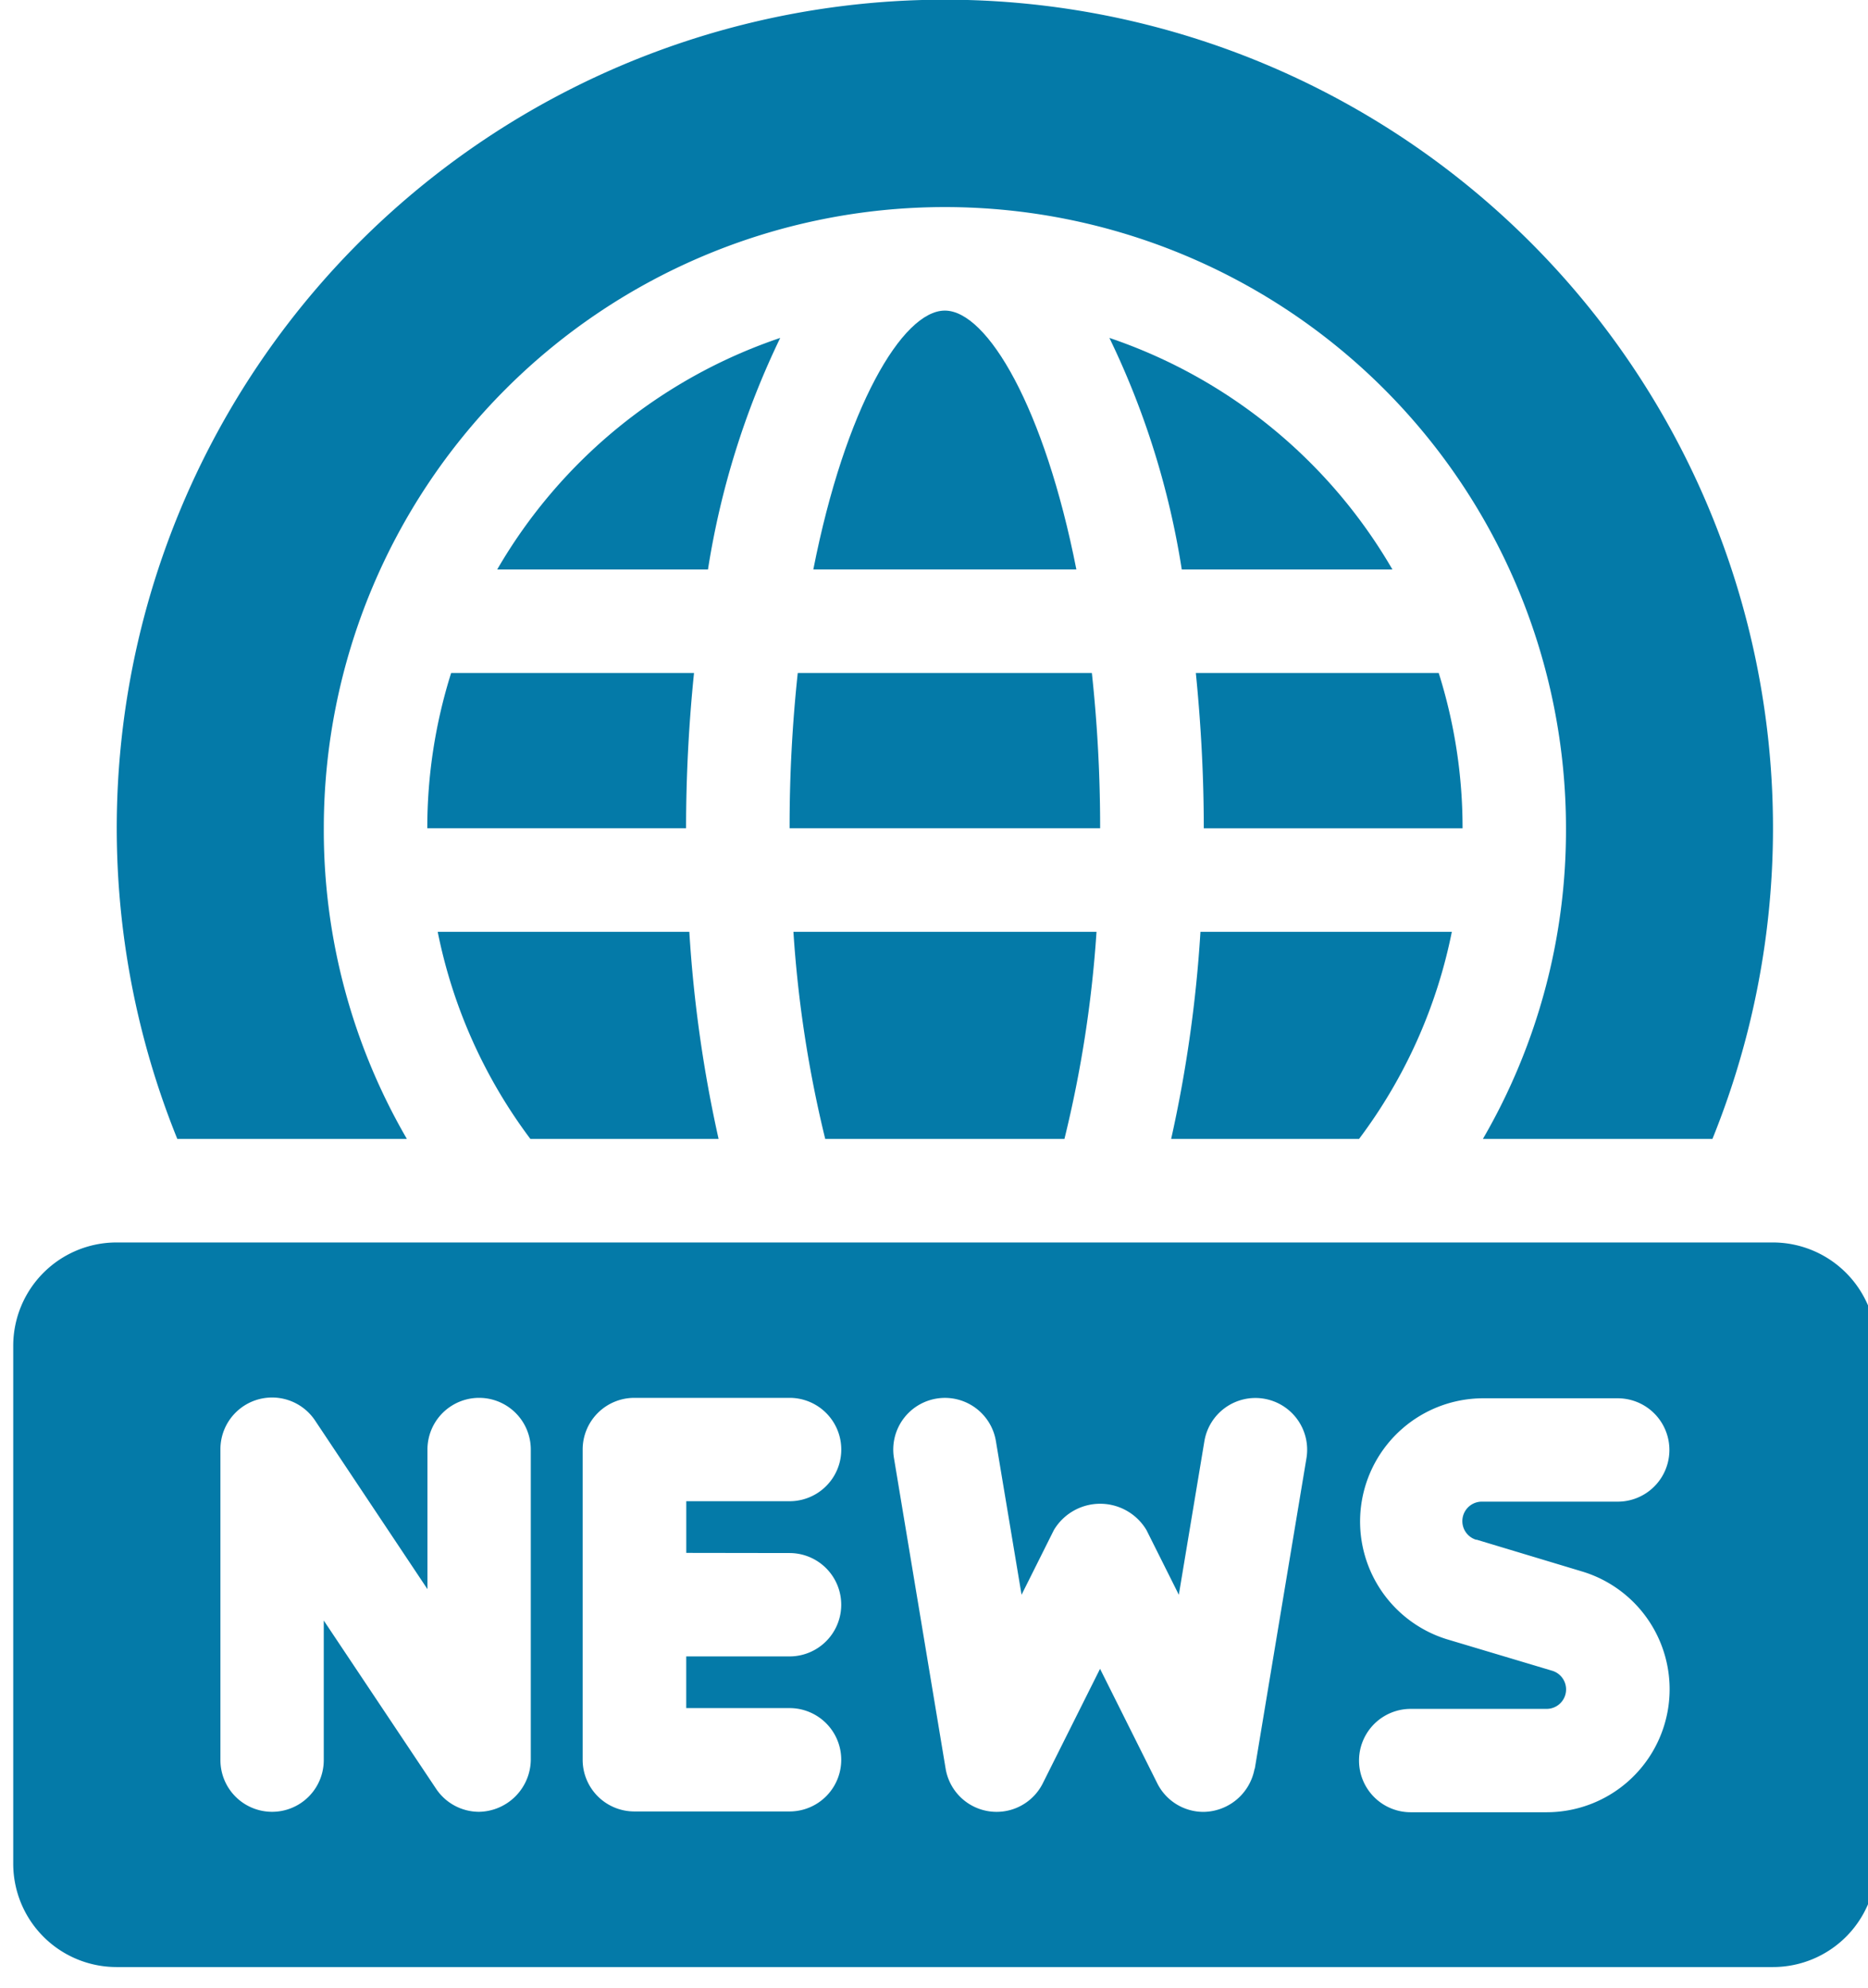
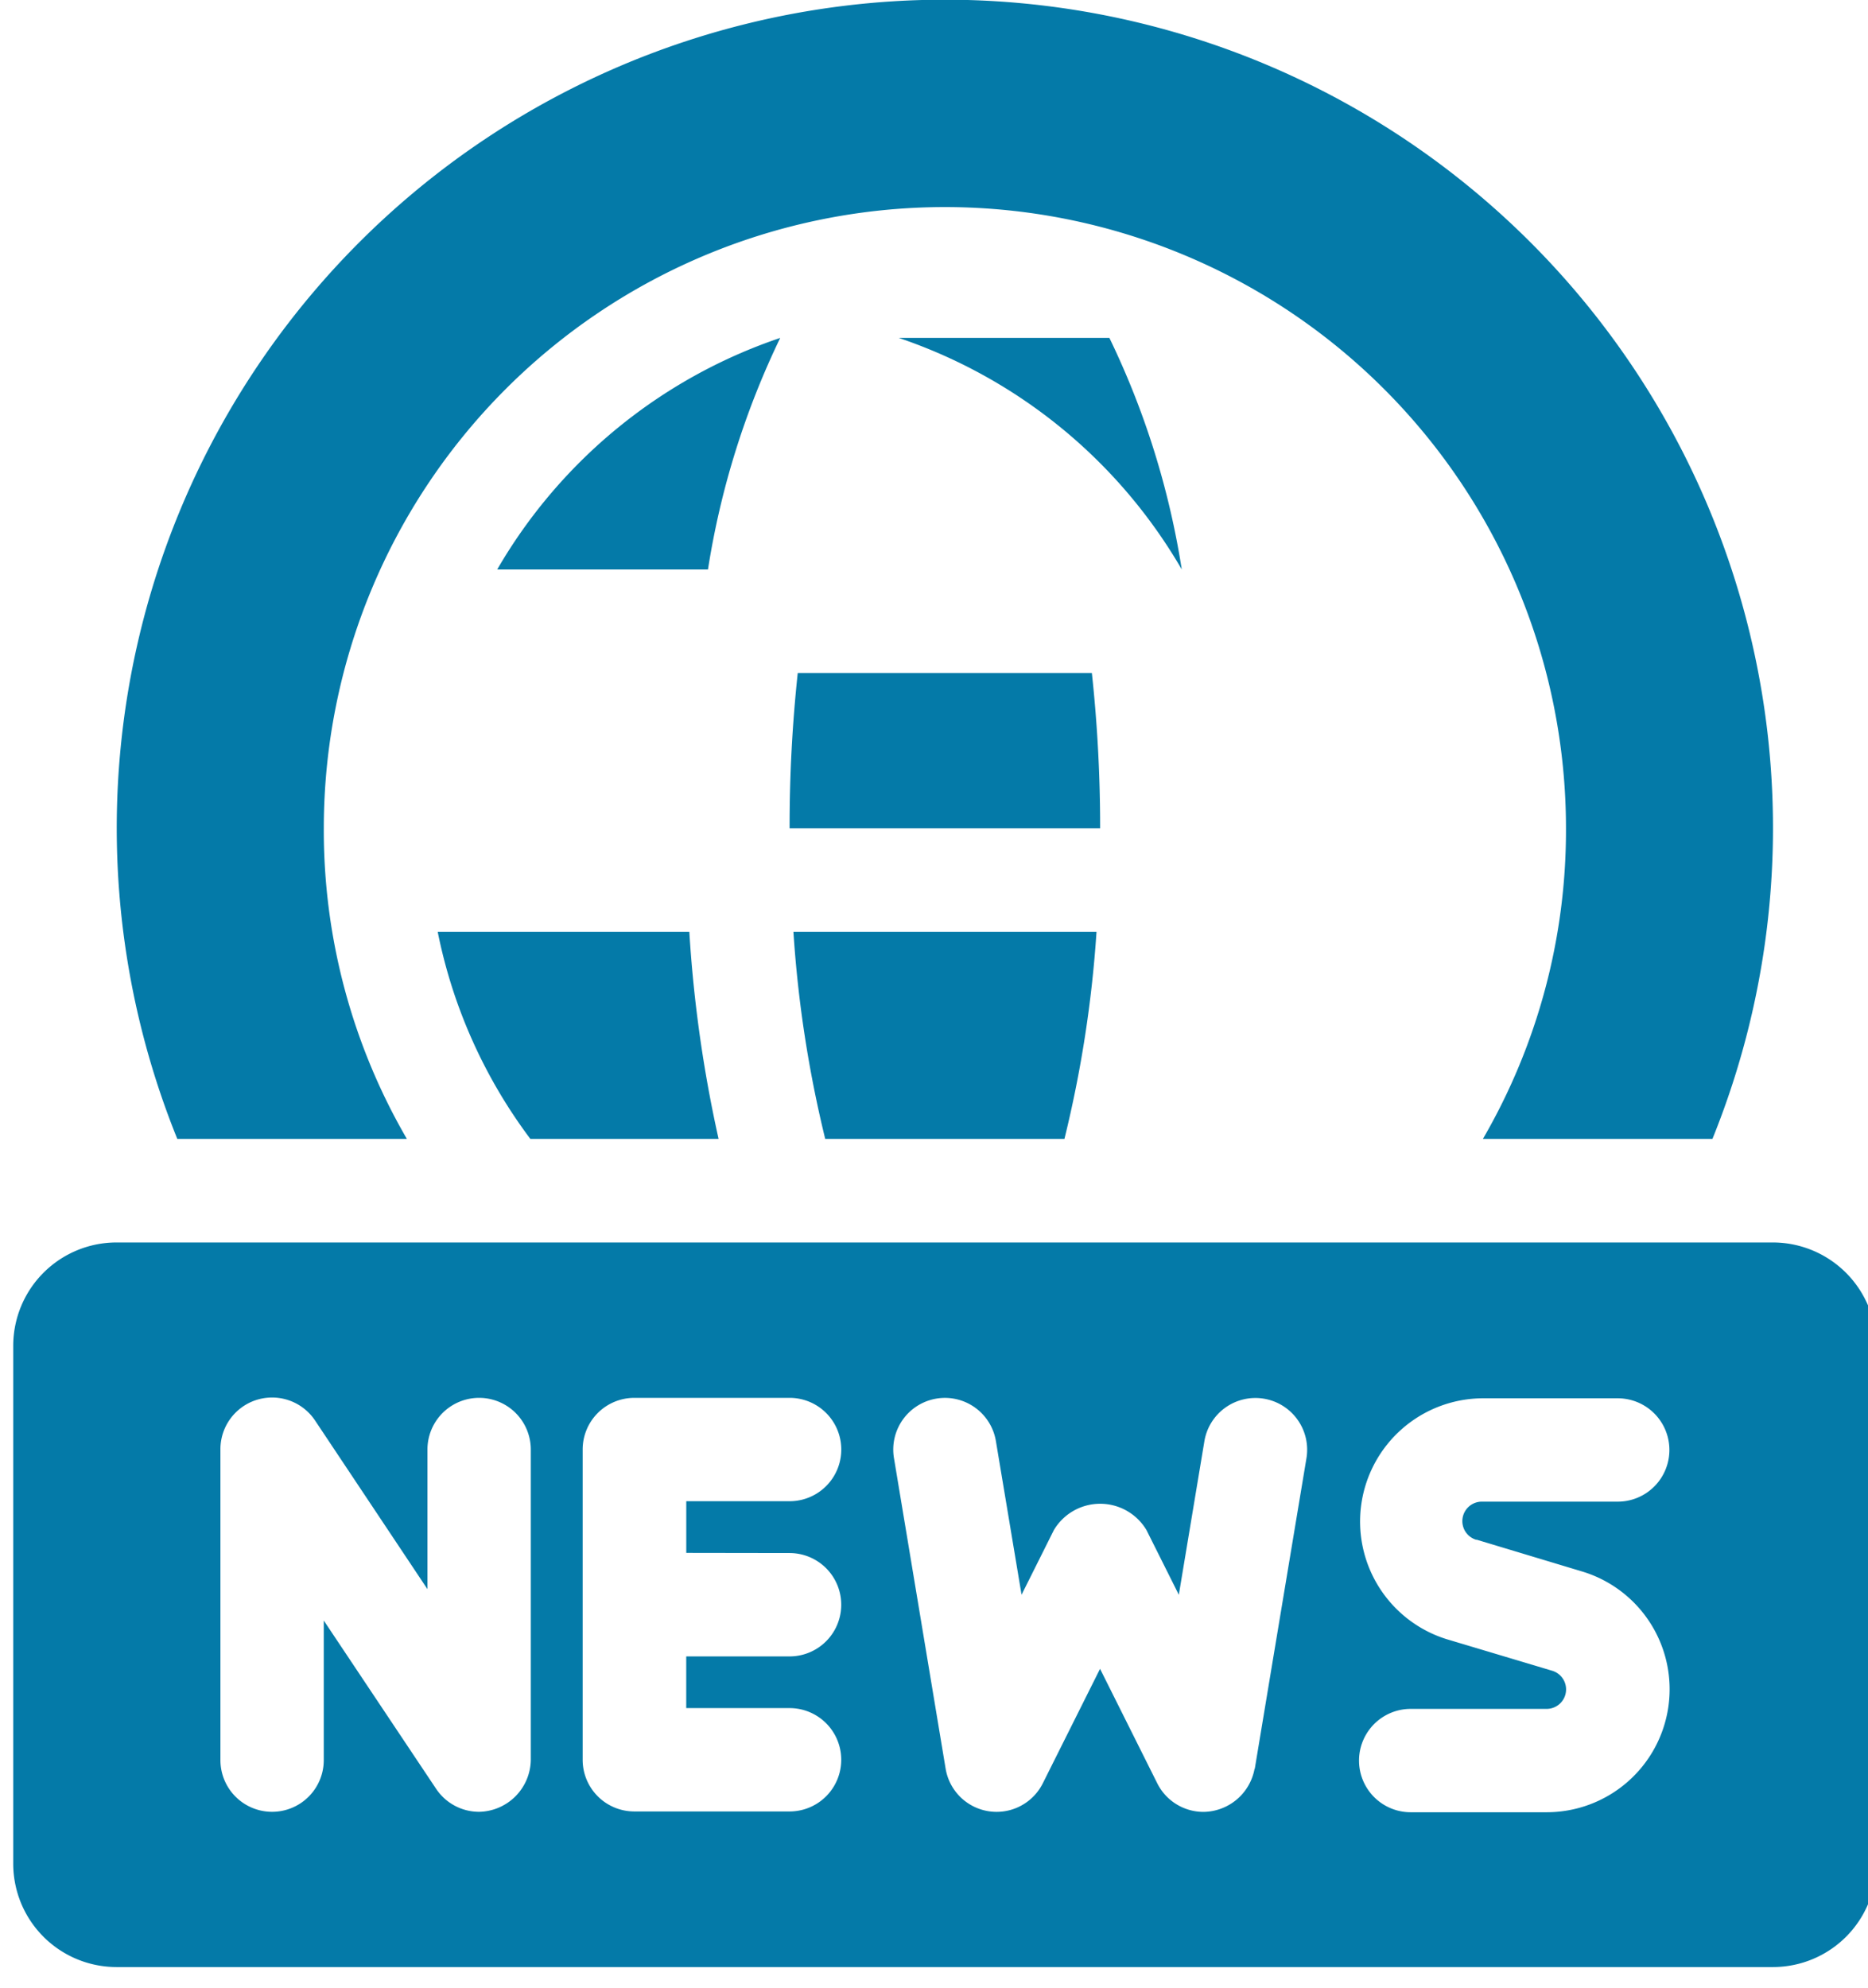
<svg xmlns="http://www.w3.org/2000/svg" width="47" height="50" viewBox="0 0 47 50">
  <defs>
    <clipPath id="a">
      <rect width="47" height="50" transform="translate(-0.333)" fill="#047aa8" />
    </clipPath>
  </defs>
  <g transform="translate(0.333)">
    <g clip-path="url(#a)">
      <path d="M44.276,24H2.6A2.6,2.6,0,0,0,0,26.6V39.627a2.6,2.6,0,0,0,2.6,2.6H44.276a2.6,2.6,0,0,0,2.6-2.6V26.6a2.605,2.605,0,0,0-2.6-2.6M13.022,37.022a1.325,1.325,0,0,1-1.3,1.3,1.3,1.3,0,0,1-1.083-.58L7.813,33.51v3.512a1.3,1.3,0,1,1-2.6,0V29.209a1.3,1.3,0,0,1,2.386-.723l2.823,4.235V29.209a1.3,1.3,0,1,1,2.6,0Zm6.511-5.209a1.3,1.3,0,1,1,0,2.6h-2.6v1.3h2.6a1.3,1.3,0,0,1,0,2.6H15.627a1.3,1.3,0,0,1-1.3-1.3V29.209a1.3,1.3,0,0,1,1.3-1.3h3.907a1.3,1.3,0,0,1,0,2.6h-2.6v1.3Zm11.7,5.424a1.323,1.323,0,0,1-1.285,1.087,1.3,1.3,0,0,1-1.164-.72l-1.439-2.879L25.907,37.6a1.3,1.3,0,0,1-2.448-.367l-1.3-7.813A1.3,1.3,0,1,1,24.725,29l.645,3.862.813-1.627a1.356,1.356,0,0,1,2.33,0l.814,1.627L29.97,29a1.3,1.3,0,1,1,2.568.428s-1.3,7.807-1.3,7.813m5.576-5.766,2.655.8a3.094,3.094,0,0,1-.889,6.058H35.161a1.3,1.3,0,0,1,0-2.6h3.417a.49.49,0,0,0,.141-.96l-2.655-.794a3.1,3.1,0,0,1,.889-6.059H40.37a1.3,1.3,0,0,1,0,2.6H36.953a.49.49,0,0,0-.141.96" transform="translate(0 7.254)" fill="#047aa8" />
-       <path d="M29.434,18H23.109a33.274,33.274,0,0,1-.737,5.209H27.1A12.874,12.874,0,0,0,29.434,18" transform="translate(6.762 5.44)" fill="#047aa8" />
-       <path d="M28.957,13H22.849c.128,1.28.2,2.594.2,3.907h6.511a12.963,12.963,0,0,0-.6-3.907" transform="translate(6.906 3.929)" fill="#047aa8" />
      <path d="M21.893,23.209A30.036,30.036,0,0,0,22.7,18H15.074a30.04,30.04,0,0,0,.8,5.209Z" transform="translate(4.556 5.44)" fill="#047aa8" />
-       <path d="M21.179,6.527A20.7,20.7,0,0,1,23,12.352h5.3a13.071,13.071,0,0,0-7.121-5.825" transform="translate(6.401 1.973)" fill="#047aa8" />
+       <path d="M21.179,6.527A20.7,20.7,0,0,1,23,12.352a13.071,13.071,0,0,0-7.121-5.825" transform="translate(6.401 1.973)" fill="#047aa8" />
      <path d="M22.605,13h-7.4A36.176,36.176,0,0,0,15,16.907h7.813A36.176,36.176,0,0,0,22.605,13" transform="translate(4.534 3.929)" fill="#047aa8" />
      <path d="M15.267,23.209A33.125,33.125,0,0,1,14.531,18H8.2a12.892,12.892,0,0,0,2.331,5.209Z" transform="translate(2.48 5.44)" fill="#047aa8" />
-       <path d="M18.768,6c-1.068,0-2.509,2.447-3.309,6.511h6.618C21.277,8.447,19.836,6,18.768,6" transform="translate(4.672 1.813)" fill="#047aa8" />
-       <path d="M8.6,13A12.963,12.963,0,0,0,8,16.907h6.511c0-1.313.069-2.627.2-3.907Z" transform="translate(2.418 3.929)" fill="#047aa8" />
      <path d="M9.3,28.649a15.453,15.453,0,0,1-2.09-7.813,15.627,15.627,0,0,1,31.254,0,15.453,15.453,0,0,1-2.09,7.813h5.775a20.836,20.836,0,1,0-38.625,0Z" transform="translate(0.604)" fill="#047aa8" />
      <path d="M9.353,12.352h5.3a20.77,20.77,0,0,1,1.818-5.825,13.065,13.065,0,0,0-7.121,5.825" transform="translate(2.827 1.973)" fill="#047aa8" />
    </g>
  </g>
</svg>